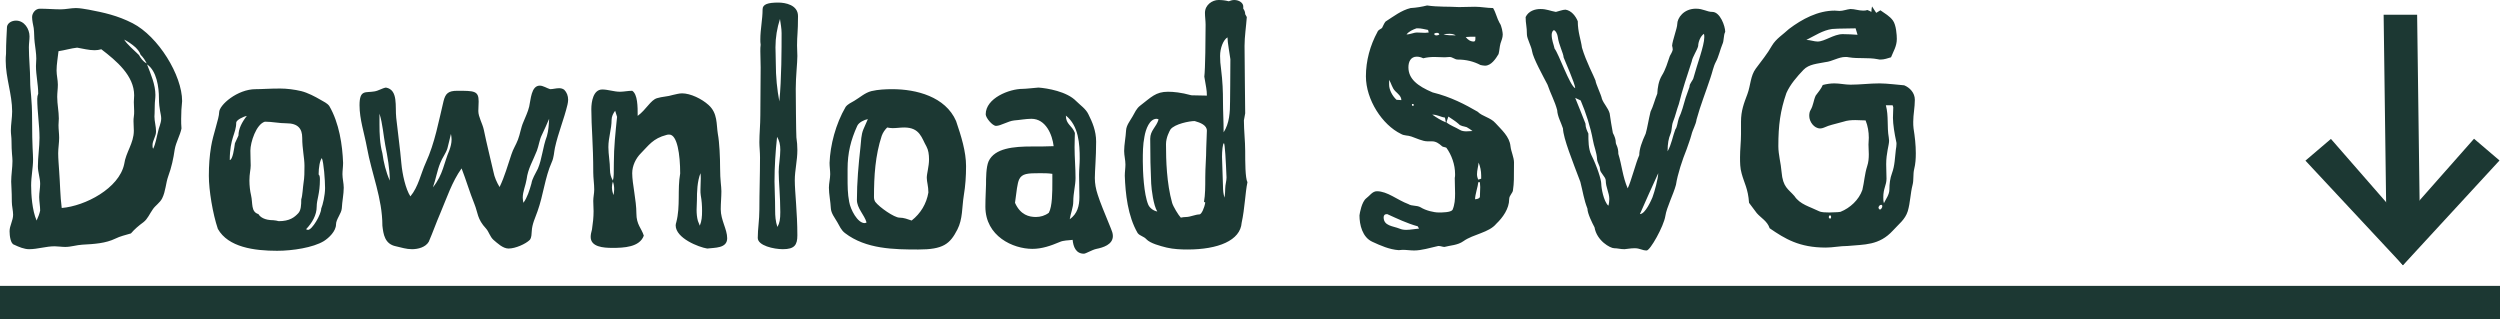
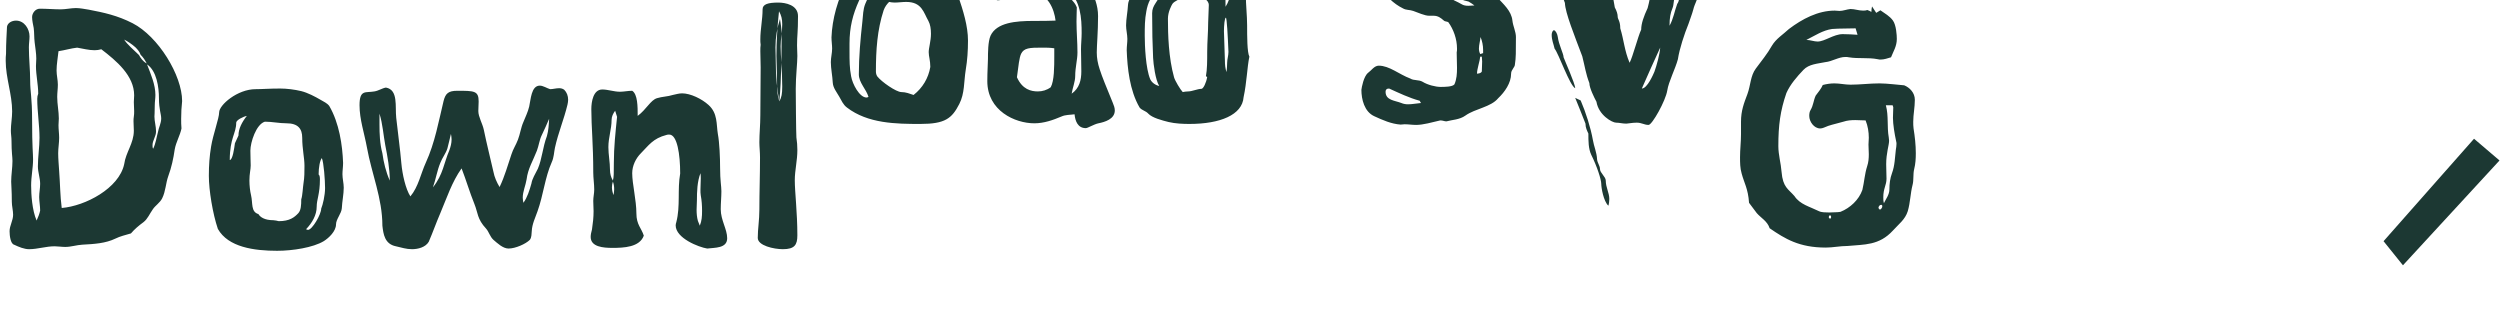
<svg xmlns="http://www.w3.org/2000/svg" xmlns:ns1="http://www.inkscape.org/namespaces/inkscape" xmlns:ns2="http://sodipodi.sourceforge.net/DTD/sodipodi-0.dtd" width="528.13mm" height="67.468mm" viewBox="0 0 528.13 67.468" version="1.1" id="svg1" ns1:version="1.3.2 (091e20ef0f, 2023-11-25)" ns2:docname="SVG-Downloadbutton.svg">
  <ns2:namedview id="namedview1" pagecolor="#ffffff" bordercolor="#000000" borderopacity="0.25" ns1:showpageshadow="2" ns1:pageopacity="0.0" ns1:pagecheckerboard="0" ns1:deskcolor="#d1d1d1" ns1:document-units="mm" ns1:zoom="0.5902427" ns1:cx="947.06805" ns1:cy="27.107493" ns1:window-width="3840" ns1:window-height="2078" ns1:window-x="0" ns1:window-y="0" ns1:window-maximized="1" ns1:current-layer="layer1" />
  <defs id="defs1" />
  <g ns1:label="Layer 1" ns1:groupmode="layer" id="layer1" transform="translate(189.177,-106.627)">
-     <path d="m -189.177,167.019 v 7.076 h 528.13 v -7.076 z" style="fill:#1c3833;stroke-width:0.425" id="path22" />
-     <path d="m 321.446,109.737 -7.076,8e-4 0.579,43.75 7.076,-5.2e-4 z" style="fill:#1c3833;stroke-width:0.122" id="path22-6" />
-     <path d="m 303.236,135.972 -5.384,4.591 20.56,22.044 4.018,-4.631 z" style="fill:#1c3833;stroke-width:0.122" id="path22-6-5" ns2:nodetypes="ccccc" />
    <path d="m 333.465,135.936 5.384,4.591 -20.399,22.144 -4.098,-5.093 z" style="fill:#1c3833;stroke-width:0.122" id="path22-6-5-2" ns2:nodetypes="ccccc" />
-     <path d="m -183.008,159.268 c 1.768,0 3.537,-0.612 5.373,-0.612 0.68,0 1.496,0.136 2.244,0.136 1.224,0 2.38,-0.408 3.605,-0.476 2.516,-0.136 4.897,-0.272 7.005,-1.292 0.952,-0.476 2.108,-0.748 3.265,-1.088 0.748,-0.884 1.632,-1.632 2.652,-2.38 0.884,-0.68 1.292,-1.768 1.972,-2.72 0.544,-0.816 1.496,-1.36 1.972,-2.312 0.748,-1.496 0.748,-3.197 1.292,-4.693 0.68,-1.836 1.088,-3.741 1.36,-5.645 0.272,-1.564 1.156,-2.993 1.428,-4.421 -0.068,-0.68 -0.068,-1.36 -0.068,-2.04 0,-1.292 0.068,-2.516 0.204,-3.741 0,-5.441 -5.033,-13.67 -10.474,-16.459 -3.197,-1.632 -6.053,-2.244 -9.25,-2.857 -0.884,-0.136 -1.836,-0.34 -2.72,-0.34 -1.02,0 -2.108,0.272 -3.197,0.272 -1.428,0 -2.925,-0.136 -4.421,-0.136 -0.952,0 -1.632,0.952 -1.632,1.768 0,0.748 0.204,1.564 0.34,2.312 0.136,1.02 0.068,1.972 0.204,3.061 0.136,1.156 0.34,2.312 0.34,3.401 0,0.544 -0.068,1.088 -0.068,1.564 0,1.972 0.476,3.877 0.476,5.849 -0.136,0.34 -0.204,0.68 -0.204,1.088 0,2.652 0.476,5.577 0.476,8.229 0,1.972 -0.34,4.013 -0.34,6.053 0,1.224 0.476,2.448 0.476,3.673 0,0.952 -0.204,1.836 -0.204,2.788 0,0.884 0.204,1.904 0.204,2.856 -0.136,0.68 -0.408,1.36 -0.748,2.108 -0.952,-2.176 -1.156,-5.509 -1.156,-7.413 0,-1.904 0.408,-3.673 0.408,-5.509 0,-1.292 -0.204,-2.584 -0.204,-8.229 0,-4.965 -0.408,-5.985 -0.408,-8.365 0,-2.38 -0.272,-4.693 -0.272,-7.073 0,-0.816 0.136,-1.564 0.136,-2.312 0,-1.564 -1.088,-3.333 -2.856,-3.333 -0.884,0 -1.768,0.476 -1.904,1.292 -0.068,1.632 -0.204,3.265 -0.204,5.713 -0.068,0.476 -0.068,1.02 -0.068,1.496 0,3.605 1.36,7.073 1.36,10.678 0,1.36 -0.272,2.72 -0.272,4.081 0,0.68 0.136,1.36 0.136,2.108 0,2.516 0.204,3.401 0.204,4.285 0,1.428 -0.272,2.925 -0.272,4.353 0,0.884 0.136,1.768 0.136,4.285 0,0.884 0.272,1.836 0.272,2.72 0,1.224 -0.748,2.312 -0.748,3.469 0,0.952 0.204,2.652 0.952,2.856 1.02,0.476 2.108,0.952 3.197,0.952 z m 22.104,-28.021 c -0.068,0.34 -0.068,0.68 -0.068,1.02 0,0.68 0.068,1.292 0.068,1.972 0,2.652 -1.7,4.557 -2.04,7.073 -1.088,5.101 -8.229,8.842 -13.194,9.25 -0.34,-2.584 -0.34,-5.237 -0.544,-7.821 -0.068,-1.224 -0.204,-2.516 -0.204,-3.741 0,-1.088 0.204,-2.176 0.204,-3.265 0,-0.884 -0.136,-1.768 -0.136,-2.652 0,-0.476 0.068,-0.952 0.068,-1.428 0,-1.496 -0.34,-2.993 -0.34,-4.557 0,-0.884 0.136,-1.7 0.136,-2.584 0,-1.02 -0.272,-1.972 -0.272,-2.993 0,-1.36 0.272,-2.72 0.408,-4.081 1.36,-0.204 2.652,-0.612 3.945,-0.748 1.224,0.204 2.448,0.544 3.673,0.544 0.476,0 0.952,-0.068 1.428,-0.204 3.197,2.448 6.937,5.577 6.937,9.726 0,0.476 -0.068,0.952 -0.068,1.428 0,0.612 0.068,1.292 0.068,1.904 0,0.408 0,0.816 -0.068,1.156 z m 5.781,0.408 c 0,1.02 -0.544,1.972 -0.68,2.856 -0.34,1.224 -0.476,2.448 -1.02,3.537 -0.136,-0.204 -0.136,-0.476 -0.136,-0.748 0,-1.02 0.748,-1.836 0.748,-2.925 0,-1.02 -0.34,-2.108 -0.34,-3.129 0,-0.34 0.068,-0.748 0.068,-2.38 0,-0.748 0.136,-1.428 0.136,-2.176 0,-2.176 -0.952,-4.353 -1.768,-6.461 2.04,1.36 2.516,4.829 2.516,7.141 0,2.38 0.476,3.333 0.476,4.285 z m -5.441,-15.031 c 0.476,0.476 0.884,0.952 1.088,1.564 0.544,0.544 0.952,1.156 1.292,1.836 -0.816,-0.408 -1.292,-1.156 -1.632,-1.768 -1.02,-1.02 -2.516,-2.244 -3.129,-3.265 0.68,0.34 1.632,0.952 2.38,1.632 z m 29.109,36.522 c -1.836,0 -2.788,-0.68 -3.129,-1.292 -1.632,-0.476 -1.156,-2.312 -1.564,-4.013 -0.204,-0.816 -0.34,-2.04 -0.34,-3.061 0,-1.496 0.272,-2.312 0.272,-3.197 0,-0.884 -0.068,-1.768 -0.068,-3.129 0,-1.768 1.224,-5.577 3.061,-6.121 1.564,0 2.993,0.34 4.557,0.34 2.448,0 3.333,1.156 3.333,3.061 0,2.38 0.476,4.217 0.476,5.917 0,1.292 0,2.448 -0.204,3.673 -0.136,0.816 -0.204,2.652 -0.476,3.401 0,1.292 -0.068,2.312 -0.612,2.925 -0.816,0.884 -1.836,1.7 -4.149,1.7 -0.204,-0.068 -0.884,-0.204 -1.156,-0.204 z m 1.496,-27.817 c -2.38,0 -3.809,0.136 -5.237,0.136 -3.809,0 -7.685,3.333 -7.685,4.897 0,1.224 -1.292,4.693 -1.7,7.209 -0.34,2.04 -0.476,4.013 -0.476,6.189 0,3.061 0.816,8.025 1.904,11.222 2.176,3.877 7.685,4.625 12.514,4.625 3.265,0 7.617,-0.68 9.862,-2.04 1.088,-0.68 2.584,-2.108 2.584,-3.537 0,-1.088 1.156,-2.312 1.224,-3.401 0.068,-1.428 0.408,-2.993 0.408,-4.353 0,-0.952 -0.272,-1.904 -0.272,-2.857 0,-0.748 0.136,-1.564 0.136,-2.38 -0.136,-3.741 -0.816,-8.433 -2.925,-12.038 -0.476,-0.612 -1.156,-0.884 -1.836,-1.292 -1.156,-0.68 -2.72,-1.496 -4.081,-1.836 -1.428,-0.34 -3.061,-0.544 -4.421,-0.544 z m -10.678,15.099 c 0,-4.693 1.36,-5.577 1.36,-7.889 0,-0.544 1.496,-1.292 2.244,-1.428 -1.02,1.292 -1.768,2.72 -1.768,4.149 l -0.748,1.632 c -0.136,1.02 -0.476,3.537 -1.088,3.537 z m 20.131,5.917 c 0,1.564 -0.476,3.537 -0.816,4.353 0,1.224 -1.904,4.489 -2.788,4.489 -0.136,0 -0.272,-0.068 -0.408,-0.136 1.292,-1.36 2.244,-2.993 2.244,-4.761 0,-1.564 0.68,-2.652 0.68,-5.781 0,-0.476 -0.068,-0.884 -0.272,-1.02 0,-1.496 0.272,-2.993 0.68,-3.469 0.408,0.952 0.68,4.693 0.68,6.325 z m 38.767,12.786 c 1.428,0 3.605,-0.952 4.489,-1.836 0.408,-0.544 0.34,-1.224 0.408,-1.836 0.068,-1.496 0.748,-2.857 1.224,-4.217 1.224,-3.401 1.564,-7.141 2.993,-10.338 0.476,-1.02 0.476,-2.108 0.68,-3.061 0.68,-3.129 1.904,-5.985 2.652,-9.114 0.068,-0.34 0.136,-0.68 0.136,-1.02 0,-0.816 -0.272,-1.564 -0.816,-2.108 -0.34,-0.272 -0.748,-0.34 -1.088,-0.34 -0.68,0 -1.292,0.204 -1.904,0.204 -0.68,-0.204 -1.496,-0.748 -2.176,-0.748 -1.836,0 -1.904,2.993 -2.244,4.421 -0.272,1.156 -0.816,2.244 -1.224,3.265 -0.544,1.224 -0.68,2.516 -1.156,3.741 -0.408,1.088 -1.02,1.972 -1.36,3.061 -0.816,2.38 -1.428,4.693 -2.516,6.937 -0.612,-1.02 -1.088,-2.108 -1.292,-3.197 -0.68,-2.993 -1.428,-5.917 -2.04,-8.91 -0.272,-1.292 -1.156,-2.72 -1.156,-3.945 0,-0.68 0.068,-1.36 0.068,-2.04 0,-2.244 -0.952,-2.244 -4.489,-2.244 -1.904,0 -2.516,0.544 -2.925,2.176 -1.02,4.217 -1.836,8.842 -3.741,12.99 -1.088,2.38 -1.564,5.101 -3.265,7.141 -1.02,-1.564 -1.7,-4.693 -1.904,-6.937 -0.272,-3.197 -0.748,-6.461 -1.088,-9.658 -0.272,-2.38 0.476,-5.917 -2.176,-6.393 -0.816,0.136 -1.564,0.68 -2.448,0.816 -1.836,0.34 -3.129,-0.476 -3.129,2.925 0,2.993 1.02,5.917 1.564,8.91 1.02,5.645 3.265,10.746 3.265,16.527 0.204,1.768 0.476,3.877 2.856,4.353 1.224,0.272 2.176,0.612 3.401,0.612 1.292,0 2.856,-0.408 3.537,-1.564 0.884,-2.04 1.564,-4.013 2.448,-6.053 1.36,-3.197 2.448,-6.597 4.489,-9.454 0.952,2.448 1.7,5.033 2.72,7.549 0.748,1.836 0.544,3.129 2.448,5.169 0.612,0.68 0.816,1.7 1.564,2.38 0.816,0.68 1.972,1.836 3.197,1.836 z m -26.048,-21.832 c 0.476,2.448 0.952,4.965 0.952,7.481 -0.816,-1.836 -1.292,-3.809 -1.564,-5.781 -0.544,-2.04 -0.612,-4.081 -0.612,-6.121 v -2.244 c 0.68,2.176 0.816,4.489 1.224,6.665 z m 13.534,1.088 c -1.156,2.652 -1.292,5.101 -3.469,7.821 0.612,-1.7 0.884,-3.537 1.564,-5.169 0.408,-1.088 1.156,-1.972 1.496,-3.061 0.272,-0.952 0.476,-2.04 0.748,-3.061 0.068,0.408 0.136,0.748 0.136,1.156 0,0.816 -0.204,1.564 -0.476,2.312 z m 18.499,0.068 c 0.408,-1.088 0.544,-2.312 1.02,-3.265 0.544,-1.156 1.088,-2.312 1.564,-3.469 -0.068,1.224 -0.136,2.516 -0.476,3.673 -0.884,2.312 -1.02,4.829 -1.904,6.869 -0.544,1.088 -1.224,2.176 -1.36,3.129 -0.408,1.428 -0.884,2.993 -1.7,4.081 -0.068,-0.408 -0.136,-0.748 -0.136,-1.088 0,-1.292 0.612,-2.584 0.816,-3.877 0.272,-2.244 1.36,-3.945 2.176,-6.053 z m 15.915,20.54 c 2.448,0 5.781,-0.136 6.665,-2.584 -0.476,-1.564 -1.564,-2.312 -1.564,-4.693 0,-2.788 -0.884,-6.257 -0.884,-8.501 0,-1.564 0.748,-3.129 1.836,-4.217 1.632,-1.632 2.516,-3.129 5.441,-3.877 0.204,-0.068 0.34,-0.068 0.544,-0.068 1.7,0 2.312,4.217 2.312,8.229 -0.612,3.401 0.068,6.869 -0.816,10.27 -0.068,0.204 -0.136,0.476 -0.136,0.68 0,2.72 4.897,4.625 6.665,4.897 1.564,-0.204 4.217,0 4.217,-2.176 0,-1.904 -1.36,-3.809 -1.36,-6.121 0,-1.292 0.136,-2.584 0.136,-3.809 0,-1.088 -0.272,-2.244 -0.272,-4.897 0,-2.176 -0.136,-5.441 -0.476,-7.209 -0.34,-2.04 0,-4.353 -1.972,-6.121 -1.428,-1.292 -3.809,-2.448 -5.577,-2.448 -0.68,0 -1.292,0.204 -1.972,0.34 -1.02,0.34 -2.244,0.34 -3.333,0.68 -1.36,0.408 -2.244,2.38 -4.081,3.741 0,-1.972 0,-4.557 -1.156,-5.305 -0.884,0 -1.768,0.204 -2.584,0.204 -1.292,0 -2.516,-0.476 -3.741,-0.476 -1.904,0 -2.312,2.584 -2.312,4.149 0,3.741 0.408,7.345 0.408,13.398 0,1.156 0.204,2.38 0.204,3.605 0,0.816 -0.204,1.564 -0.204,2.38 0,0.748 0.068,1.428 0.068,2.176 0,1.292 -0.136,2.516 -0.34,3.877 -0.136,0.544 -0.272,1.02 -0.272,1.564 0,2.108 2.652,2.312 4.557,2.312 z m 0.136,-14.01 c 0.204,0.544 0.272,1.088 0.272,1.632 0,0.408 -0.068,0.816 -0.136,1.224 -0.204,-0.544 -0.34,-1.088 -0.34,-1.632 0,-0.408 0.068,-0.816 0.204,-1.224 z m 0.884,-13.67 c -0.34,3.265 -0.68,6.461 -0.68,9.658 0,2.244 0,3.061 -0.204,3.809 -0.408,-0.68 -0.612,-1.496 -0.612,-2.244 0,-1.632 -0.34,-3.265 -0.34,-4.829 0,-2.04 0.68,-3.809 0.68,-5.781 0,-0.68 0.34,-1.36 0.748,-1.904 z m 17.071,21.968 c -0.204,-0.748 -0.272,-1.564 -0.272,-2.312 0,-0.68 0.068,-1.36 0.068,-1.972 0,-1.904 0.068,-4.013 0.748,-5.781 0.068,0.408 0.068,0.748 0.068,1.088 0,0.816 -0.068,1.632 -0.068,2.448 0,0.408 0,0.748 0.068,1.156 0.204,1.088 0.272,2.176 0.272,3.265 0,1.224 -0.068,2.108 -0.476,3.129 z m 20.812,-17.615 c -0.068,-0.748 -0.136,-9.318 -0.136,-10.27 0,-2.652 0.34,-5.441 0.34,-6.937 0,-0.748 -0.068,-1.496 -0.068,-2.244 0,-2.176 0.204,-2.652 0.204,-6.189 0,-2.38 -2.72,-2.856 -4.149,-2.856 -2.176,0 -3.333,0.34 -3.333,1.428 0,2.108 -0.476,4.217 -0.476,6.325 0,0.408 0,0.748 0.068,1.156 -0.068,0.408 -0.068,0.884 -0.068,1.36 0,1.02 0.068,2.244 0.068,3.401 0,3.537 -0.068,6.801 -0.068,10.066 0,2.108 -0.204,3.945 -0.204,5.781 0,0.952 0.136,2.04 0.136,3.197 0,3.877 -0.136,7.277 -0.136,11.018 0,2.244 -0.34,4.081 -0.34,5.985 0,1.632 3.401,2.38 5.305,2.38 2.448,0 3.061,-0.884 3.061,-2.925 0,-4.829 -0.544,-9.182 -0.544,-11.63 0,-2.108 0.544,-4.149 0.544,-6.393 0,-0.884 -0.068,-1.768 -0.204,-2.652 z m -3.605,-7.617 c -0.476,-2.584 -0.748,-5.101 -0.748,-8.161 0,-1.36 -0.068,-2.312 -0.068,-3.265 0,-2.108 0.34,-4.081 0.952,-5.985 0.136,1.02 0.34,1.972 0.34,2.993 0,3.265 0,9.59 -0.476,14.418 z m -0.408,26.525 c -0.408,-1.156 -0.476,-2.448 -0.476,-3.401 0,-2.856 -0.136,-4.557 -0.136,-6.189 0,-2.993 0.204,-6.393 0.544,-9.454 0.476,0.816 0.68,1.632 0.68,2.72 0,1.632 -0.34,3.197 -0.34,4.693 0,1.904 0.34,5.237 0.34,8.501 0,1.496 -0.136,2.312 -0.612,3.129 z m 29.789,4.761 c 5.237,0 6.665,-1.156 8.229,-4.217 1.156,-2.244 0.952,-4.693 1.36,-7.209 0.34,-2.04 0.476,-4.013 0.476,-6.189 0,-3.061 -1.02,-6.325 -2.108,-9.522 -2.244,-5.169 -8.433,-6.733 -13.466,-6.733 -1.36,0 -2.993,0.068 -4.421,0.408 -1.36,0.34 -2.448,1.36 -3.605,2.04 -0.68,0.408 -1.36,0.68 -1.836,1.292 -2.108,3.605 -3.265,8.093 -3.401,11.834 0,0.816 0.136,1.632 0.136,2.38 0,0.952 -0.272,1.904 -0.272,2.857 0,1.36 0.34,2.925 0.408,4.353 0.068,1.088 0.816,1.972 1.36,2.925 0.476,0.816 0.816,1.7 1.632,2.312 4.421,3.401 10.406,3.469 15.507,3.469 z m -11.358,-5.577 c -1.496,0 -2.993,-2.856 -3.265,-4.489 -0.34,-1.7 -0.34,-3.401 -0.34,-5.169 v -1.768 c 0,-3.401 0.68,-6.121 2.04,-9.114 0.34,-0.748 1.496,-1.292 2.244,-1.428 l -0.952,2.176 c -0.476,1.156 -0.476,2.448 -0.612,3.741 -0.408,3.673 -0.748,7.413 -0.748,11.154 0,1.768 1.564,3.129 2.04,4.761 -0.136,0.068 -0.272,0.136 -0.408,0.136 z m 7.345,-1.156 c -1.088,0 -4.217,-2.176 -5.101,-3.333 -0.204,-0.34 -0.272,-0.68 -0.272,-1.02 0,-4.489 0.272,-8.774 1.632,-12.922 0.272,-0.748 0.68,-1.292 1.156,-1.768 0.34,0.068 0.748,0.136 1.156,0.136 0.816,0 1.632,-0.136 2.448,-0.136 3.333,0 3.673,2.244 4.693,4.013 0.408,0.748 0.544,1.7 0.544,2.72 0,1.496 -0.476,2.993 -0.476,3.877 0,0.884 0.34,1.768 0.34,3.129 -0.408,2.38 -1.632,4.421 -3.537,5.917 -0.816,-0.272 -1.632,-0.612 -2.584,-0.612 z m 44.684,2.312 c -1.496,-3.673 -2.244,-5.441 -2.788,-7.141 -0.408,-1.224 -0.612,-2.38 -0.612,-3.537 0,-1.564 0.272,-4.285 0.272,-7.685 0,-2.312 -0.816,-4.149 -1.632,-5.781 -0.544,-1.156 -1.7,-1.904 -2.584,-2.788 -1.972,-2.04 -6.121,-2.72 -7.957,-2.856 -0.884,0.068 -2.72,0.272 -3.333,0.272 -2.856,0 -7.821,1.972 -7.821,5.373 0,0.748 1.428,2.448 2.176,2.448 1.02,0 2.516,-1.02 3.877,-1.156 1.02,-0.068 2.448,-0.34 3.605,-0.34 3.061,0 4.421,3.401 4.693,5.781 -1.36,0.068 -2.993,0.068 -4.625,0.068 -3.809,0 -7.821,0.34 -9.114,3.129 -0.544,1.224 -0.544,3.673 -0.544,4.897 0,0.884 -0.136,2.584 -0.136,4.693 0,6.257 5.849,8.91 9.93,8.91 2.04,0 3.945,-0.68 5.713,-1.428 0.884,-0.408 1.836,-0.34 2.788,-0.476 0.136,1.428 0.68,2.925 2.38,2.925 0.408,0 1.7,-0.816 2.652,-1.02 1.36,-0.272 3.469,-0.884 3.469,-2.72 0,-0.544 -0.204,-1.088 -0.408,-1.564 z m -13.126,-3.333 c -0.816,0.612 -1.768,0.884 -2.72,0.884 -1.428,0 -3.265,-0.408 -4.421,-2.993 0.34,-2.516 0.476,-4.081 0.884,-4.965 0.612,-1.224 1.768,-1.292 4.353,-1.292 0.884,0 1.768,0 2.652,0.136 v 1.632 c 0,2.244 0,5.237 -0.748,6.597 z m 3.605,-20.54 c 2.72,2.176 2.925,5.985 2.925,9.114 0,1.088 -0.136,2.312 -0.136,3.401 0,1.428 0.068,2.788 0.068,4.693 0,1.836 -0.408,3.537 -2.04,4.693 0.204,-1.292 0.748,-2.516 0.748,-3.741 0,-1.836 0.476,-3.401 0.476,-4.965 0,-2.176 -0.204,-4.353 -0.204,-6.529 0,-1.428 0.068,-2.176 0.068,-2.993 -0.612,-1.632 -1.904,-1.768 -1.904,-3.673 z m 25.708,28.293 c 6.461,0 11.154,-1.904 11.426,-5.645 0.68,-3.129 0.748,-6.325 1.224,-8.569 -0.476,-0.884 -0.476,-4.353 -0.476,-6.597 0,-2.108 -0.272,-4.285 -0.272,-6.461 l 0.272,-1.496 c 0,-2.448 -0.136,-10.406 -0.136,-14.214 0,-2.04 0.34,-4.149 0.476,-6.121 l -0.34,-0.612 c 0,-0.408 -0.136,-0.816 -0.408,-1.156 v -0.476 c 0,-0.748 -0.884,-1.36 -1.904,-1.36 -0.408,0 -0.816,0.136 -1.156,0.272 -0.748,-0.204 -1.496,-0.272 -2.176,-0.272 -1.292,0 -2.856,1.02 -2.856,2.72 0,0.816 0.136,1.7 0.136,2.516 0,2.72 -0.068,9.454 -0.272,10.95 0.34,2.108 0.544,2.788 0.544,4.013 l -3.265,-0.068 c -2.244,-0.612 -3.809,-0.748 -4.965,-0.748 -2.584,0 -3.537,1.156 -5.849,2.925 -0.816,0.612 -1.156,1.496 -1.632,2.312 -0.544,0.952 -1.292,1.836 -1.36,2.925 -0.068,1.428 -0.408,2.993 -0.408,4.353 0,0.952 0.272,1.904 0.272,2.856 0,0.748 -0.136,1.564 -0.136,2.38 0.136,3.741 0.612,8.501 2.72,12.106 0.476,0.612 1.292,0.68 1.836,1.292 0.816,0.884 2.925,1.428 4.285,1.768 1.428,0.34 3.061,0.408 4.421,0.408 z m 2.516,-7.413 c -0.816,0 -1.972,0.544 -2.788,0.544 -0.408,0 -0.816,0.068 -1.156,0.136 -0.476,-0.476 -1.632,-2.38 -1.836,-3.129 -1.156,-4.149 -1.292,-8.978 -1.292,-12.378 0,-1.428 0.748,-2.788 0.952,-3.129 0.884,-1.156 4.013,-1.768 5.101,-1.768 1.224,0.34 2.584,0.884 2.584,2.04 0,1.02 -0.136,2.72 -0.136,3.673 0,2.04 -0.204,4.081 -0.204,6.189 0,1.972 0,3.673 -0.272,5.169 l 0.272,0.136 c -0.204,1.224 -0.816,2.516 -1.224,2.516 z m -9.046,-20.199 c 0.136,0 0.272,0.068 0.408,0.136 -0.476,1.632 -1.768,2.312 -1.768,4.081 0,3.741 0.068,6.461 0.204,9.454 0.068,1.292 0.476,4.625 1.292,5.917 -0.748,-0.136 -1.564,-0.68 -1.904,-1.428 -0.952,-2.244 -1.156,-7.073 -1.156,-9.182 0,-1.768 0,-3.469 0.34,-5.169 0.272,-1.632 1.088,-3.809 2.584,-3.809 z m 14.759,12.378 c 0,0.816 -0.272,1.564 -0.272,2.312 0,0.68 -0.068,1.36 -0.136,1.972 -0.272,-0.748 -0.34,-1.632 -0.34,-2.448 0,-1.156 -0.204,-5.033 -0.204,-6.189 0,-1.088 0.136,-2.856 0.408,-2.856 0.204,0 0.408,3.809 0.544,7.209 z m -0.612,-9.522 c 0,-2.38 -0.136,-4.421 -0.136,-6.529 0,-2.108 -0.068,-4.149 -0.408,-6.869 -0.136,-0.884 -0.204,-1.836 -0.204,-2.72 0,-1.7 0.68,-3.401 1.564,-3.945 0,1.088 0.476,3.469 0.612,4.625 0,6.325 -0.068,5.577 -0.068,8.91 0,2.312 -0.136,4.625 -1.36,6.529 z m 61.347,6.461 c 0,-1.224 -0.612,-2.312 -0.748,-3.537 -0.204,-2.04 -1.904,-3.469 -3.197,-4.897 -1.02,-1.156 -2.72,-1.36 -3.741,-2.38 -2.584,-1.496 -5.645,-3.129 -9.522,-4.081 -3.197,-1.36 -5.101,-2.856 -5.101,-5.305 0,-1.156 0.476,-2.244 1.768,-2.244 0.476,0 0.952,0.136 1.36,0.34 0.816,-0.204 1.564,-0.272 2.38,-0.272 0.748,0 1.428,0.068 2.176,0.068 0.34,0 0.68,-0.068 1.02,-0.068 0.612,0 1.088,0.544 1.7,0.544 1.836,0 3.401,0.408 4.829,1.156 0.34,0.068 0.68,0.136 0.952,0.136 1.292,0 2.244,-1.428 2.856,-2.448 0.204,-0.748 0.204,-1.496 0.408,-2.244 0.204,-0.612 0.476,-1.224 0.476,-1.904 0,-0.34 -0.204,-1.836 -0.68,-2.448 -0.544,-0.952 -0.748,-2.108 -1.36,-3.129 -1.292,0 -2.516,-0.272 -3.809,-0.272 -1.156,0 -2.244,0.068 -3.401,0.068 -2.244,-0.136 -4.421,0 -6.733,-0.34 -1.088,0.272 -2.244,0.476 -3.469,0.544 -1.972,0.476 -3.605,1.768 -5.305,2.856 -0.34,0.408 -0.476,0.884 -0.748,1.36 -0.34,0.272 -0.816,0.408 -0.952,0.816 -1.564,2.856 -2.448,6.121 -2.448,9.386 0,4.965 3.469,10.27 7.413,12.174 0.68,0.408 1.428,0.272 2.176,0.544 1.02,0.34 2.38,1.02 3.401,1.02 h 0.952 c 0.884,0 1.496,0.476 2.04,0.952 0.34,0.34 0.68,0.204 1.02,0.408 1.088,1.496 1.836,3.537 1.836,5.577 0,0.272 0,0.544 -0.068,0.816 0,1.088 0.068,2.176 0.068,3.265 0,1.224 -0.068,2.38 -0.544,3.469 -0.408,0.544 -2.176,0.544 -2.925,0.544 -1.02,0 -2.72,-0.408 -3.809,-1.088 -0.816,-0.476 -1.836,-0.204 -2.584,-0.68 -2.38,-0.884 -4.421,-2.72 -6.665,-2.72 -0.952,0 -1.564,1.02 -2.244,1.496 -0.952,0.748 -1.36,3.061 -1.428,3.605 0,1.972 0.612,4.625 2.72,5.577 1.768,0.816 3.605,1.632 5.577,1.768 0.272,0 0.544,-0.068 0.816,-0.068 0.816,0 1.632,0.136 2.448,0.136 1.496,0 3.333,-0.544 5.101,-0.952 0.544,0 0.884,0.204 1.292,0.204 1.224,-0.34 2.788,-0.34 4.013,-1.224 2.108,-1.496 5.373,-1.768 6.937,-3.673 1.36,-1.292 2.72,-3.197 2.72,-5.169 0,-0.884 0.816,-1.292 0.816,-2.04 0.204,-1.292 0.204,-2.516 0.204,-5.645 z m -8.501,-25.64 c -0.748,0 -1.292,-0.408 -1.7,-0.952 0.68,-0.068 1.36,-0.068 2.04,-0.068 v 0.476 c 0,0.272 -0.068,0.544 -0.34,0.544 z m -5.169,-1.632 c 0.476,0 0.952,0.068 1.36,0.34 -0.884,-0.068 -1.768,0.068 -2.584,-0.272 0.408,0 0.816,-0.068 1.224,-0.068 z m -2.72,0.34 c -0.272,0 -0.476,-0.136 -0.476,-0.34 0.136,-0.136 0.34,-0.204 0.544,-0.204 0.272,0 0.476,0.068 0.544,0.34 -0.136,0.136 -0.408,0.204 -0.612,0.204 z m -8.433,13.602 c -0.884,-0.816 -1.564,-2.108 -1.564,-3.197 v -1.02 c 0.476,0.748 0.612,1.7 1.292,2.38 0.544,0.544 1.292,1.088 1.292,1.904 z m 6.053,-14.146 c -0.612,0 -1.156,-0.068 -1.7,-0.068 -0.748,0 -1.428,0.408 -2.244,0.408 0.544,-0.68 1.36,-1.02 2.108,-1.292 h 0.34 c 0.68,0 1.36,0.204 2.108,0.34 l 0.136,0.544 c -0.272,0 -0.544,0.068 -0.748,0.068 z m -2.516,15.439 -0.272,-0.068 v -0.34 h 0.272 l 0.136,0.204 z m 4.013,1.836 c 1.088,0 1.836,0.544 2.652,0.612 0.136,0.272 0.136,0.68 0.204,1.02 -1.02,-0.408 -1.972,-1.02 -2.856,-1.632 z m -5.509,24.348 c -0.476,0 -0.952,-0.068 -1.428,-0.272 -1.36,-0.544 -3.333,-0.544 -3.333,-2.38 0,-0.408 0.204,-0.68 0.748,-0.68 2.108,0.952 4.217,1.972 6.461,2.584 0,0.068 0.204,0.34 0.272,0.476 -0.884,0.068 -1.836,0.272 -2.72,0.272 z m 12.718,-20.812 c -0.476,0 -1.02,-0.068 -1.428,-0.34 -0.884,-0.544 -1.972,-0.884 -2.788,-1.564 l 0.408,-1.224 c 0.68,0.476 1.496,0.952 2.176,1.564 0.408,0.476 1.088,0.476 1.7,0.68 0.476,0.272 0.884,0.544 1.224,0.816 -0.408,0 -0.884,0.068 -1.292,0.068 z m 2.856,13.874 c -0.204,0.408 -0.612,0.408 -1.02,0.476 0,-1.02 0.612,-2.72 0.68,-3.605 h 0.34 l 0.068,1.02 z m 0.272,-3.877 -0.612,0.204 c -0.204,-0.408 -0.272,-0.816 -0.272,-1.156 0,-0.816 0.272,-1.632 0.34,-2.448 0.34,0.816 0.544,1.768 0.544,2.72 z m 34.958,15.167 c 0.748,0 3.605,-5.101 3.945,-7.277 0.272,-1.836 1.7,-4.557 2.244,-6.597 0.34,-2.244 1.36,-5.305 2.244,-7.481 0.34,-1.02 0.748,-2.04 1.02,-3.061 0.272,-1.156 0.952,-2.176 1.088,-3.265 0.816,-2.993 1.972,-5.849 2.925,-8.774 0.408,-1.156 0.612,-2.38 1.156,-3.401 0.544,-0.952 0.952,-2.72 1.36,-3.673 0.408,-0.816 0.204,-1.904 0.612,-2.652 0,-1.224 -1.088,-4.217 -2.72,-4.217 -1.156,0 -1.904,-0.68 -3.469,-0.68 -2.584,0 -3.945,1.972 -3.945,3.265 0,0.816 -1.02,3.469 -1.088,4.557 0.068,0.272 0.136,0.544 0.136,0.816 0,0.272 -0.476,1.156 -0.612,1.36 -0.476,1.36 -0.884,2.856 -1.7,4.149 -0.68,1.156 -0.884,2.516 -0.952,3.809 -0.544,1.292 -0.816,2.584 -1.428,3.809 -0.408,1.632 -0.68,3.469 -1.02,4.625 -0.816,1.768 -1.36,3.265 -1.36,4.557 -0.68,1.428 -1.768,5.713 -2.448,7.005 -1.088,-2.516 -1.224,-4.897 -1.972,-7.277 0,-1.564 -0.544,-1.904 -0.544,-2.448 0,-0.544 -0.204,-1.224 -0.612,-1.972 -0.136,-0.68 -0.612,-3.469 -0.68,-4.149 -0.34,-1.156 -1.224,-1.972 -1.632,-3.061 -0.136,-0.816 -1.292,-3.129 -1.36,-3.877 -0.34,-0.952 -1.972,-3.945 -2.856,-6.937 -0.204,-1.632 -0.884,-3.265 -0.884,-5.577 -0.476,-1.156 -1.36,-2.244 -2.584,-2.448 -0.612,0 -1.428,0.34 -2.04,0.476 -1.224,-0.204 -1.904,-0.612 -3.265,-0.612 -1.156,0 -2.516,0.408 -3.129,1.7 0,1.428 0.272,1.972 0.272,3.673 0,0.884 0.952,2.516 1.088,3.537 0.204,1.428 2.312,5.237 3.265,7.073 0.612,1.836 1.564,3.537 2.04,5.373 0.068,1.36 0.816,2.584 1.224,3.877 0.068,2.108 2.04,6.937 3.673,11.29 0.544,2.108 0.748,3.741 1.496,5.645 0,1.02 1.02,3.061 1.496,3.945 0.476,2.856 3.333,4.421 4.149,4.421 0.748,0 1.292,0.204 2.176,0.204 0.34,0 1.224,-0.204 2.176,-0.204 1.088,0 1.564,0.476 2.516,0.476 z m 4.421,-20.948 c 0,-1.632 0.204,-2.72 0.612,-3.673 0.34,-0.816 0.204,-1.7 0.544,-2.584 0.476,-1.156 0.748,-2.448 1.224,-3.741 0.748,-3.061 1.768,-6.053 2.72,-8.978 0.136,-0.952 1.156,-2.38 1.36,-3.265 0,-0.816 0.476,-2.108 1.224,-2.584 0.068,0.272 0.068,0.476 0.068,0.748 0,1.768 -1.564,5.849 -2.244,8.433 -0.136,0.748 -0.884,1.224 -0.884,2.04 l -0.816,2.312 c -0.408,1.428 -0.816,2.993 -1.428,4.285 -0.272,0.748 -0.34,1.904 -0.748,2.38 -0.544,1.428 -0.816,3.197 -1.632,4.625 z m -5.849,13.262 c 0.68,-1.564 3.197,-7.209 3.877,-8.637 -0.068,1.292 -0.748,3.809 -1.224,5.101 -0.204,0.476 -1.496,3.537 -2.652,3.537 z M 144.741,127.847 c 1.088,2.516 2.108,5.713 2.584,8.365 0.204,1.292 0.816,2.584 0.884,4.081 0.068,0.748 0.612,1.36 0.612,2.04 0,0.816 1.224,1.632 1.224,2.448 0,1.428 0.748,2.584 0.748,3.877 0,0.272 -0.068,1.156 -0.204,1.428 -1.02,-0.952 -1.496,-3.809 -1.496,-4.625 0,-0.884 -0.884,-3.673 -2.108,-6.121 -0.612,-1.292 -0.612,-2.925 -0.612,-4.489 -0.272,-0.612 -0.612,-1.224 -0.612,-2.108 -0.476,-1.292 -1.632,-4.081 -2.176,-5.441 z m -1.156,-2.584 c -1.156,-0.544 -3.469,-7.277 -4.353,-8.365 -0.204,-0.952 -0.612,-1.768 -0.612,-2.925 0,-0.408 0.204,-0.952 0.476,-0.952 0.34,0 0.748,0.816 0.816,1.428 0.204,1.632 1.224,3.537 1.224,4.285 0.204,0.612 2.448,5.577 2.448,6.529 z m 52.913,33.666 c 1.496,0 3.061,-0.34 4.625,-0.34 3.537,-0.34 6.665,-0.068 9.59,-3.265 1.156,-1.292 2.584,-2.312 3.129,-4.081 0.544,-1.836 0.544,-3.741 1.02,-5.577 0.272,-1.02 0.068,-2.244 0.34,-3.333 0.272,-1.088 0.34,-2.176 0.34,-3.333 0,-1.768 -0.204,-3.537 -0.476,-5.237 -0.068,-0.476 -0.068,-0.952 -0.068,-1.428 0,-1.496 0.34,-3.061 0.34,-4.625 0,-1.496 -1.088,-2.584 -2.244,-3.061 -0.952,-0.068 -3.605,-0.408 -5.237,-0.408 -2.04,0 -4.081,0.272 -6.121,0.272 -1.156,0 -2.244,-0.272 -3.401,-0.272 -0.816,0 -1.7,0.136 -2.448,0.34 -0.34,0.816 -0.952,1.496 -1.496,2.244 -0.476,1.02 -0.476,2.04 -1.088,3.061 -0.204,0.34 -0.272,0.748 -0.272,1.224 0,1.224 1.02,2.652 2.312,2.652 0.544,0 0.952,-0.272 1.7,-0.544 1.02,-0.34 2.312,-0.612 3.197,-0.884 0.816,-0.272 1.632,-0.34 2.516,-0.34 0.68,0 1.428,0.068 2.176,0.068 0.476,1.156 0.68,2.448 0.68,3.673 0,0.476 -0.068,0.952 -0.068,1.428 0,0.68 0.068,1.36 0.068,2.04 0,0.884 -0.068,1.7 -0.34,2.516 -0.544,1.7 -0.612,3.333 -1.02,5.033 -0.748,2.108 -2.584,3.809 -4.625,4.625 -0.748,0.136 -1.564,0.068 -2.38,0.136 -0.884,-0.068 -1.496,0.068 -2.312,-0.34 -1.768,-0.884 -3.877,-1.36 -5.033,-3.129 -1.292,-1.496 -2.448,-1.836 -2.72,-5.101 -0.136,-1.836 -0.68,-3.605 -0.68,-5.441 0,-4.421 0.408,-7.481 1.7,-11.222 0.816,-1.836 2.244,-3.469 3.605,-4.897 1.156,-1.224 2.993,-1.292 4.625,-1.632 1.428,-0.136 2.788,-1.088 4.217,-1.088 0.272,0 0.476,0 0.748,0.068 2.04,0.34 4.081,0 6.121,0.408 0.204,0.068 0.408,0.068 0.612,0.068 0.748,0 1.496,-0.272 2.176,-0.476 0.476,-1.224 1.224,-2.312 1.224,-3.877 0,-0.816 -0.136,-2.925 -0.816,-3.877 -0.68,-0.952 -1.7,-1.496 -2.652,-2.176 l -0.884,0.544 -0.884,-1.36 c -0.068,0.204 -0.136,0.816 -0.136,1.156 -0.272,-0.136 -0.612,-0.34 -0.884,-0.408 -0.272,0.136 -0.612,0.136 -0.884,0.136 -0.884,0 -1.768,-0.34 -2.652,-0.34 -0.748,0.068 -1.564,0.408 -2.312,0.408 -0.34,0 -0.68,-0.068 -1.02,-0.068 -3.537,0 -6.869,1.768 -9.658,3.877 -1.224,1.156 -2.72,2.04 -3.605,3.537 -0.952,1.7 -2.244,3.265 -3.401,4.829 -1.156,1.564 -1.088,3.537 -1.768,5.373 -0.748,1.972 -1.36,3.537 -1.36,5.849 v 2.652 c 0,1.632 -0.204,3.197 -0.204,4.829 0,1.156 0,2.312 0.34,3.469 0.544,2.04 1.36,3.197 1.564,6.189 l 1.632,2.176 c 0.884,1.02 2.244,1.7 2.72,3.197 3.265,2.244 6.257,4.081 11.834,4.081 z m -1.7,-43.527 c -0.748,0 -1.564,-0.34 -2.38,-0.34 1.768,-0.884 3.469,-2.04 5.441,-2.312 1.7,-0.136 3.401,-0.068 4.965,-0.136 l 0.408,1.36 c -1.088,-0.068 -2.04,-0.136 -3.129,-0.136 -1.904,0 -3.809,1.564 -5.305,1.564 z m 2.38,36.998 c 0,-0.136 0.068,-0.272 0.272,-0.272 0.136,0 0.204,0.204 0.204,0.34 0,0.136 -0.068,0.34 -0.204,0.34 -0.068,0 -0.204,-0.068 -0.272,-0.136 z m 10.746,-1.496 c -0.068,-0.068 -0.272,-0.272 -0.272,-0.34 0,-0.34 0.272,-0.68 0.612,-0.68 0.136,0.068 0.204,0.136 0.204,0.272 0,0.34 -0.272,0.748 -0.544,0.748 z m 3.401,-12.65 c -0.204,1.632 -0.204,3.333 -0.816,4.965 -0.408,1.088 -0.544,2.244 -0.544,3.401 0,1.156 -0.748,2.04 -1.156,2.925 -0.136,-0.408 -0.136,-0.816 -0.136,-1.224 0,-1.904 0.68,-2.584 0.68,-3.945 0,-1.02 -0.068,-2.04 -0.068,-3.061 0,-2.38 0.612,-4.013 0.612,-4.965 0,-0.204 -0.068,-0.476 -0.068,-0.68 -0.408,-2.312 0,-4.557 -0.612,-6.801 h 1.428 l 0.136,0.408 c 0,0.748 -0.068,1.496 -0.068,2.244 0,1.36 0.34,3.401 0.68,4.965 0.068,0.204 0.068,0.408 0.068,0.544 0,0.408 -0.068,0.816 -0.136,1.224 z" id="text23" style="font-size:68.012px;font-family:'Sketchnote Square';-inkscape-font-specification:'Sketchnote Square';fill:#1c3833;stroke-width:0.425" aria-label="Download SVG" />
+     <path d="m -183.008,159.268 c 1.768,0 3.537,-0.612 5.373,-0.612 0.68,0 1.496,0.136 2.244,0.136 1.224,0 2.38,-0.408 3.605,-0.476 2.516,-0.136 4.897,-0.272 7.005,-1.292 0.952,-0.476 2.108,-0.748 3.265,-1.088 0.748,-0.884 1.632,-1.632 2.652,-2.38 0.884,-0.68 1.292,-1.768 1.972,-2.72 0.544,-0.816 1.496,-1.36 1.972,-2.312 0.748,-1.496 0.748,-3.197 1.292,-4.693 0.68,-1.836 1.088,-3.741 1.36,-5.645 0.272,-1.564 1.156,-2.993 1.428,-4.421 -0.068,-0.68 -0.068,-1.36 -0.068,-2.04 0,-1.292 0.068,-2.516 0.204,-3.741 0,-5.441 -5.033,-13.67 -10.474,-16.459 -3.197,-1.632 -6.053,-2.244 -9.25,-2.857 -0.884,-0.136 -1.836,-0.34 -2.72,-0.34 -1.02,0 -2.108,0.272 -3.197,0.272 -1.428,0 -2.925,-0.136 -4.421,-0.136 -0.952,0 -1.632,0.952 -1.632,1.768 0,0.748 0.204,1.564 0.34,2.312 0.136,1.02 0.068,1.972 0.204,3.061 0.136,1.156 0.34,2.312 0.34,3.401 0,0.544 -0.068,1.088 -0.068,1.564 0,1.972 0.476,3.877 0.476,5.849 -0.136,0.34 -0.204,0.68 -0.204,1.088 0,2.652 0.476,5.577 0.476,8.229 0,1.972 -0.34,4.013 -0.34,6.053 0,1.224 0.476,2.448 0.476,3.673 0,0.952 -0.204,1.836 -0.204,2.788 0,0.884 0.204,1.904 0.204,2.856 -0.136,0.68 -0.408,1.36 -0.748,2.108 -0.952,-2.176 -1.156,-5.509 -1.156,-7.413 0,-1.904 0.408,-3.673 0.408,-5.509 0,-1.292 -0.204,-2.584 -0.204,-8.229 0,-4.965 -0.408,-5.985 -0.408,-8.365 0,-2.38 -0.272,-4.693 -0.272,-7.073 0,-0.816 0.136,-1.564 0.136,-2.312 0,-1.564 -1.088,-3.333 -2.856,-3.333 -0.884,0 -1.768,0.476 -1.904,1.292 -0.068,1.632 -0.204,3.265 -0.204,5.713 -0.068,0.476 -0.068,1.02 -0.068,1.496 0,3.605 1.36,7.073 1.36,10.678 0,1.36 -0.272,2.72 -0.272,4.081 0,0.68 0.136,1.36 0.136,2.108 0,2.516 0.204,3.401 0.204,4.285 0,1.428 -0.272,2.925 -0.272,4.353 0,0.884 0.136,1.768 0.136,4.285 0,0.884 0.272,1.836 0.272,2.72 0,1.224 -0.748,2.312 -0.748,3.469 0,0.952 0.204,2.652 0.952,2.856 1.02,0.476 2.108,0.952 3.197,0.952 z m 22.104,-28.021 c -0.068,0.34 -0.068,0.68 -0.068,1.02 0,0.68 0.068,1.292 0.068,1.972 0,2.652 -1.7,4.557 -2.04,7.073 -1.088,5.101 -8.229,8.842 -13.194,9.25 -0.34,-2.584 -0.34,-5.237 -0.544,-7.821 -0.068,-1.224 -0.204,-2.516 -0.204,-3.741 0,-1.088 0.204,-2.176 0.204,-3.265 0,-0.884 -0.136,-1.768 -0.136,-2.652 0,-0.476 0.068,-0.952 0.068,-1.428 0,-1.496 -0.34,-2.993 -0.34,-4.557 0,-0.884 0.136,-1.7 0.136,-2.584 0,-1.02 -0.272,-1.972 -0.272,-2.993 0,-1.36 0.272,-2.72 0.408,-4.081 1.36,-0.204 2.652,-0.612 3.945,-0.748 1.224,0.204 2.448,0.544 3.673,0.544 0.476,0 0.952,-0.068 1.428,-0.204 3.197,2.448 6.937,5.577 6.937,9.726 0,0.476 -0.068,0.952 -0.068,1.428 0,0.612 0.068,1.292 0.068,1.904 0,0.408 0,0.816 -0.068,1.156 z m 5.781,0.408 c 0,1.02 -0.544,1.972 -0.68,2.856 -0.34,1.224 -0.476,2.448 -1.02,3.537 -0.136,-0.204 -0.136,-0.476 -0.136,-0.748 0,-1.02 0.748,-1.836 0.748,-2.925 0,-1.02 -0.34,-2.108 -0.34,-3.129 0,-0.34 0.068,-0.748 0.068,-2.38 0,-0.748 0.136,-1.428 0.136,-2.176 0,-2.176 -0.952,-4.353 -1.768,-6.461 2.04,1.36 2.516,4.829 2.516,7.141 0,2.38 0.476,3.333 0.476,4.285 z m -5.441,-15.031 c 0.476,0.476 0.884,0.952 1.088,1.564 0.544,0.544 0.952,1.156 1.292,1.836 -0.816,-0.408 -1.292,-1.156 -1.632,-1.768 -1.02,-1.02 -2.516,-2.244 -3.129,-3.265 0.68,0.34 1.632,0.952 2.38,1.632 z m 29.109,36.522 c -1.836,0 -2.788,-0.68 -3.129,-1.292 -1.632,-0.476 -1.156,-2.312 -1.564,-4.013 -0.204,-0.816 -0.34,-2.04 -0.34,-3.061 0,-1.496 0.272,-2.312 0.272,-3.197 0,-0.884 -0.068,-1.768 -0.068,-3.129 0,-1.768 1.224,-5.577 3.061,-6.121 1.564,0 2.993,0.34 4.557,0.34 2.448,0 3.333,1.156 3.333,3.061 0,2.38 0.476,4.217 0.476,5.917 0,1.292 0,2.448 -0.204,3.673 -0.136,0.816 -0.204,2.652 -0.476,3.401 0,1.292 -0.068,2.312 -0.612,2.925 -0.816,0.884 -1.836,1.7 -4.149,1.7 -0.204,-0.068 -0.884,-0.204 -1.156,-0.204 z m 1.496,-27.817 c -2.38,0 -3.809,0.136 -5.237,0.136 -3.809,0 -7.685,3.333 -7.685,4.897 0,1.224 -1.292,4.693 -1.7,7.209 -0.34,2.04 -0.476,4.013 -0.476,6.189 0,3.061 0.816,8.025 1.904,11.222 2.176,3.877 7.685,4.625 12.514,4.625 3.265,0 7.617,-0.68 9.862,-2.04 1.088,-0.68 2.584,-2.108 2.584,-3.537 0,-1.088 1.156,-2.312 1.224,-3.401 0.068,-1.428 0.408,-2.993 0.408,-4.353 0,-0.952 -0.272,-1.904 -0.272,-2.857 0,-0.748 0.136,-1.564 0.136,-2.38 -0.136,-3.741 -0.816,-8.433 -2.925,-12.038 -0.476,-0.612 -1.156,-0.884 -1.836,-1.292 -1.156,-0.68 -2.72,-1.496 -4.081,-1.836 -1.428,-0.34 -3.061,-0.544 -4.421,-0.544 z m -10.678,15.099 c 0,-4.693 1.36,-5.577 1.36,-7.889 0,-0.544 1.496,-1.292 2.244,-1.428 -1.02,1.292 -1.768,2.72 -1.768,4.149 l -0.748,1.632 c -0.136,1.02 -0.476,3.537 -1.088,3.537 z m 20.131,5.917 c 0,1.564 -0.476,3.537 -0.816,4.353 0,1.224 -1.904,4.489 -2.788,4.489 -0.136,0 -0.272,-0.068 -0.408,-0.136 1.292,-1.36 2.244,-2.993 2.244,-4.761 0,-1.564 0.68,-2.652 0.68,-5.781 0,-0.476 -0.068,-0.884 -0.272,-1.02 0,-1.496 0.272,-2.993 0.68,-3.469 0.408,0.952 0.68,4.693 0.68,6.325 z m 38.767,12.786 c 1.428,0 3.605,-0.952 4.489,-1.836 0.408,-0.544 0.34,-1.224 0.408,-1.836 0.068,-1.496 0.748,-2.857 1.224,-4.217 1.224,-3.401 1.564,-7.141 2.993,-10.338 0.476,-1.02 0.476,-2.108 0.68,-3.061 0.68,-3.129 1.904,-5.985 2.652,-9.114 0.068,-0.34 0.136,-0.68 0.136,-1.02 0,-0.816 -0.272,-1.564 -0.816,-2.108 -0.34,-0.272 -0.748,-0.34 -1.088,-0.34 -0.68,0 -1.292,0.204 -1.904,0.204 -0.68,-0.204 -1.496,-0.748 -2.176,-0.748 -1.836,0 -1.904,2.993 -2.244,4.421 -0.272,1.156 -0.816,2.244 -1.224,3.265 -0.544,1.224 -0.68,2.516 -1.156,3.741 -0.408,1.088 -1.02,1.972 -1.36,3.061 -0.816,2.38 -1.428,4.693 -2.516,6.937 -0.612,-1.02 -1.088,-2.108 -1.292,-3.197 -0.68,-2.993 -1.428,-5.917 -2.04,-8.91 -0.272,-1.292 -1.156,-2.72 -1.156,-3.945 0,-0.68 0.068,-1.36 0.068,-2.04 0,-2.244 -0.952,-2.244 -4.489,-2.244 -1.904,0 -2.516,0.544 -2.925,2.176 -1.02,4.217 -1.836,8.842 -3.741,12.99 -1.088,2.38 -1.564,5.101 -3.265,7.141 -1.02,-1.564 -1.7,-4.693 -1.904,-6.937 -0.272,-3.197 -0.748,-6.461 -1.088,-9.658 -0.272,-2.38 0.476,-5.917 -2.176,-6.393 -0.816,0.136 -1.564,0.68 -2.448,0.816 -1.836,0.34 -3.129,-0.476 -3.129,2.925 0,2.993 1.02,5.917 1.564,8.91 1.02,5.645 3.265,10.746 3.265,16.527 0.204,1.768 0.476,3.877 2.856,4.353 1.224,0.272 2.176,0.612 3.401,0.612 1.292,0 2.856,-0.408 3.537,-1.564 0.884,-2.04 1.564,-4.013 2.448,-6.053 1.36,-3.197 2.448,-6.597 4.489,-9.454 0.952,2.448 1.7,5.033 2.72,7.549 0.748,1.836 0.544,3.129 2.448,5.169 0.612,0.68 0.816,1.7 1.564,2.38 0.816,0.68 1.972,1.836 3.197,1.836 z m -26.048,-21.832 c 0.476,2.448 0.952,4.965 0.952,7.481 -0.816,-1.836 -1.292,-3.809 -1.564,-5.781 -0.544,-2.04 -0.612,-4.081 -0.612,-6.121 v -2.244 c 0.68,2.176 0.816,4.489 1.224,6.665 z m 13.534,1.088 c -1.156,2.652 -1.292,5.101 -3.469,7.821 0.612,-1.7 0.884,-3.537 1.564,-5.169 0.408,-1.088 1.156,-1.972 1.496,-3.061 0.272,-0.952 0.476,-2.04 0.748,-3.061 0.068,0.408 0.136,0.748 0.136,1.156 0,0.816 -0.204,1.564 -0.476,2.312 z m 18.499,0.068 c 0.408,-1.088 0.544,-2.312 1.02,-3.265 0.544,-1.156 1.088,-2.312 1.564,-3.469 -0.068,1.224 -0.136,2.516 -0.476,3.673 -0.884,2.312 -1.02,4.829 -1.904,6.869 -0.544,1.088 -1.224,2.176 -1.36,3.129 -0.408,1.428 -0.884,2.993 -1.7,4.081 -0.068,-0.408 -0.136,-0.748 -0.136,-1.088 0,-1.292 0.612,-2.584 0.816,-3.877 0.272,-2.244 1.36,-3.945 2.176,-6.053 z m 15.915,20.54 c 2.448,0 5.781,-0.136 6.665,-2.584 -0.476,-1.564 -1.564,-2.312 -1.564,-4.693 0,-2.788 -0.884,-6.257 -0.884,-8.501 0,-1.564 0.748,-3.129 1.836,-4.217 1.632,-1.632 2.516,-3.129 5.441,-3.877 0.204,-0.068 0.34,-0.068 0.544,-0.068 1.7,0 2.312,4.217 2.312,8.229 -0.612,3.401 0.068,6.869 -0.816,10.27 -0.068,0.204 -0.136,0.476 -0.136,0.68 0,2.72 4.897,4.625 6.665,4.897 1.564,-0.204 4.217,0 4.217,-2.176 0,-1.904 -1.36,-3.809 -1.36,-6.121 0,-1.292 0.136,-2.584 0.136,-3.809 0,-1.088 -0.272,-2.244 -0.272,-4.897 0,-2.176 -0.136,-5.441 -0.476,-7.209 -0.34,-2.04 0,-4.353 -1.972,-6.121 -1.428,-1.292 -3.809,-2.448 -5.577,-2.448 -0.68,0 -1.292,0.204 -1.972,0.34 -1.02,0.34 -2.244,0.34 -3.333,0.68 -1.36,0.408 -2.244,2.38 -4.081,3.741 0,-1.972 0,-4.557 -1.156,-5.305 -0.884,0 -1.768,0.204 -2.584,0.204 -1.292,0 -2.516,-0.476 -3.741,-0.476 -1.904,0 -2.312,2.584 -2.312,4.149 0,3.741 0.408,7.345 0.408,13.398 0,1.156 0.204,2.38 0.204,3.605 0,0.816 -0.204,1.564 -0.204,2.38 0,0.748 0.068,1.428 0.068,2.176 0,1.292 -0.136,2.516 -0.34,3.877 -0.136,0.544 -0.272,1.02 -0.272,1.564 0,2.108 2.652,2.312 4.557,2.312 z m 0.136,-14.01 c 0.204,0.544 0.272,1.088 0.272,1.632 0,0.408 -0.068,0.816 -0.136,1.224 -0.204,-0.544 -0.34,-1.088 -0.34,-1.632 0,-0.408 0.068,-0.816 0.204,-1.224 z m 0.884,-13.67 c -0.34,3.265 -0.68,6.461 -0.68,9.658 0,2.244 0,3.061 -0.204,3.809 -0.408,-0.68 -0.612,-1.496 -0.612,-2.244 0,-1.632 -0.34,-3.265 -0.34,-4.829 0,-2.04 0.68,-3.809 0.68,-5.781 0,-0.68 0.34,-1.36 0.748,-1.904 z m 17.071,21.968 c -0.204,-0.748 -0.272,-1.564 -0.272,-2.312 0,-0.68 0.068,-1.36 0.068,-1.972 0,-1.904 0.068,-4.013 0.748,-5.781 0.068,0.408 0.068,0.748 0.068,1.088 0,0.816 -0.068,1.632 -0.068,2.448 0,0.408 0,0.748 0.068,1.156 0.204,1.088 0.272,2.176 0.272,3.265 0,1.224 -0.068,2.108 -0.476,3.129 z m 20.812,-17.615 c -0.068,-0.748 -0.136,-9.318 -0.136,-10.27 0,-2.652 0.34,-5.441 0.34,-6.937 0,-0.748 -0.068,-1.496 -0.068,-2.244 0,-2.176 0.204,-2.652 0.204,-6.189 0,-2.38 -2.72,-2.856 -4.149,-2.856 -2.176,0 -3.333,0.34 -3.333,1.428 0,2.108 -0.476,4.217 -0.476,6.325 0,0.408 0,0.748 0.068,1.156 -0.068,0.408 -0.068,0.884 -0.068,1.36 0,1.02 0.068,2.244 0.068,3.401 0,3.537 -0.068,6.801 -0.068,10.066 0,2.108 -0.204,3.945 -0.204,5.781 0,0.952 0.136,2.04 0.136,3.197 0,3.877 -0.136,7.277 -0.136,11.018 0,2.244 -0.34,4.081 -0.34,5.985 0,1.632 3.401,2.38 5.305,2.38 2.448,0 3.061,-0.884 3.061,-2.925 0,-4.829 -0.544,-9.182 -0.544,-11.63 0,-2.108 0.544,-4.149 0.544,-6.393 0,-0.884 -0.068,-1.768 -0.204,-2.652 z m -3.605,-7.617 c -0.476,-2.584 -0.748,-5.101 -0.748,-8.161 0,-1.36 -0.068,-2.312 -0.068,-3.265 0,-2.108 0.34,-4.081 0.952,-5.985 0.136,1.02 0.34,1.972 0.34,2.993 0,3.265 0,9.59 -0.476,14.418 z c -0.408,-1.156 -0.476,-2.448 -0.476,-3.401 0,-2.856 -0.136,-4.557 -0.136,-6.189 0,-2.993 0.204,-6.393 0.544,-9.454 0.476,0.816 0.68,1.632 0.68,2.72 0,1.632 -0.34,3.197 -0.34,4.693 0,1.904 0.34,5.237 0.34,8.501 0,1.496 -0.136,2.312 -0.612,3.129 z m 29.789,4.761 c 5.237,0 6.665,-1.156 8.229,-4.217 1.156,-2.244 0.952,-4.693 1.36,-7.209 0.34,-2.04 0.476,-4.013 0.476,-6.189 0,-3.061 -1.02,-6.325 -2.108,-9.522 -2.244,-5.169 -8.433,-6.733 -13.466,-6.733 -1.36,0 -2.993,0.068 -4.421,0.408 -1.36,0.34 -2.448,1.36 -3.605,2.04 -0.68,0.408 -1.36,0.68 -1.836,1.292 -2.108,3.605 -3.265,8.093 -3.401,11.834 0,0.816 0.136,1.632 0.136,2.38 0,0.952 -0.272,1.904 -0.272,2.857 0,1.36 0.34,2.925 0.408,4.353 0.068,1.088 0.816,1.972 1.36,2.925 0.476,0.816 0.816,1.7 1.632,2.312 4.421,3.401 10.406,3.469 15.507,3.469 z m -11.358,-5.577 c -1.496,0 -2.993,-2.856 -3.265,-4.489 -0.34,-1.7 -0.34,-3.401 -0.34,-5.169 v -1.768 c 0,-3.401 0.68,-6.121 2.04,-9.114 0.34,-0.748 1.496,-1.292 2.244,-1.428 l -0.952,2.176 c -0.476,1.156 -0.476,2.448 -0.612,3.741 -0.408,3.673 -0.748,7.413 -0.748,11.154 0,1.768 1.564,3.129 2.04,4.761 -0.136,0.068 -0.272,0.136 -0.408,0.136 z m 7.345,-1.156 c -1.088,0 -4.217,-2.176 -5.101,-3.333 -0.204,-0.34 -0.272,-0.68 -0.272,-1.02 0,-4.489 0.272,-8.774 1.632,-12.922 0.272,-0.748 0.68,-1.292 1.156,-1.768 0.34,0.068 0.748,0.136 1.156,0.136 0.816,0 1.632,-0.136 2.448,-0.136 3.333,0 3.673,2.244 4.693,4.013 0.408,0.748 0.544,1.7 0.544,2.72 0,1.496 -0.476,2.993 -0.476,3.877 0,0.884 0.34,1.768 0.34,3.129 -0.408,2.38 -1.632,4.421 -3.537,5.917 -0.816,-0.272 -1.632,-0.612 -2.584,-0.612 z m 44.684,2.312 c -1.496,-3.673 -2.244,-5.441 -2.788,-7.141 -0.408,-1.224 -0.612,-2.38 -0.612,-3.537 0,-1.564 0.272,-4.285 0.272,-7.685 0,-2.312 -0.816,-4.149 -1.632,-5.781 -0.544,-1.156 -1.7,-1.904 -2.584,-2.788 -1.972,-2.04 -6.121,-2.72 -7.957,-2.856 -0.884,0.068 -2.72,0.272 -3.333,0.272 -2.856,0 -7.821,1.972 -7.821,5.373 0,0.748 1.428,2.448 2.176,2.448 1.02,0 2.516,-1.02 3.877,-1.156 1.02,-0.068 2.448,-0.34 3.605,-0.34 3.061,0 4.421,3.401 4.693,5.781 -1.36,0.068 -2.993,0.068 -4.625,0.068 -3.809,0 -7.821,0.34 -9.114,3.129 -0.544,1.224 -0.544,3.673 -0.544,4.897 0,0.884 -0.136,2.584 -0.136,4.693 0,6.257 5.849,8.91 9.93,8.91 2.04,0 3.945,-0.68 5.713,-1.428 0.884,-0.408 1.836,-0.34 2.788,-0.476 0.136,1.428 0.68,2.925 2.38,2.925 0.408,0 1.7,-0.816 2.652,-1.02 1.36,-0.272 3.469,-0.884 3.469,-2.72 0,-0.544 -0.204,-1.088 -0.408,-1.564 z m -13.126,-3.333 c -0.816,0.612 -1.768,0.884 -2.72,0.884 -1.428,0 -3.265,-0.408 -4.421,-2.993 0.34,-2.516 0.476,-4.081 0.884,-4.965 0.612,-1.224 1.768,-1.292 4.353,-1.292 0.884,0 1.768,0 2.652,0.136 v 1.632 c 0,2.244 0,5.237 -0.748,6.597 z m 3.605,-20.54 c 2.72,2.176 2.925,5.985 2.925,9.114 0,1.088 -0.136,2.312 -0.136,3.401 0,1.428 0.068,2.788 0.068,4.693 0,1.836 -0.408,3.537 -2.04,4.693 0.204,-1.292 0.748,-2.516 0.748,-3.741 0,-1.836 0.476,-3.401 0.476,-4.965 0,-2.176 -0.204,-4.353 -0.204,-6.529 0,-1.428 0.068,-2.176 0.068,-2.993 -0.612,-1.632 -1.904,-1.768 -1.904,-3.673 z m 25.708,28.293 c 6.461,0 11.154,-1.904 11.426,-5.645 0.68,-3.129 0.748,-6.325 1.224,-8.569 -0.476,-0.884 -0.476,-4.353 -0.476,-6.597 0,-2.108 -0.272,-4.285 -0.272,-6.461 l 0.272,-1.496 c 0,-2.448 -0.136,-10.406 -0.136,-14.214 0,-2.04 0.34,-4.149 0.476,-6.121 l -0.34,-0.612 c 0,-0.408 -0.136,-0.816 -0.408,-1.156 v -0.476 c 0,-0.748 -0.884,-1.36 -1.904,-1.36 -0.408,0 -0.816,0.136 -1.156,0.272 -0.748,-0.204 -1.496,-0.272 -2.176,-0.272 -1.292,0 -2.856,1.02 -2.856,2.72 0,0.816 0.136,1.7 0.136,2.516 0,2.72 -0.068,9.454 -0.272,10.95 0.34,2.108 0.544,2.788 0.544,4.013 l -3.265,-0.068 c -2.244,-0.612 -3.809,-0.748 -4.965,-0.748 -2.584,0 -3.537,1.156 -5.849,2.925 -0.816,0.612 -1.156,1.496 -1.632,2.312 -0.544,0.952 -1.292,1.836 -1.36,2.925 -0.068,1.428 -0.408,2.993 -0.408,4.353 0,0.952 0.272,1.904 0.272,2.856 0,0.748 -0.136,1.564 -0.136,2.38 0.136,3.741 0.612,8.501 2.72,12.106 0.476,0.612 1.292,0.68 1.836,1.292 0.816,0.884 2.925,1.428 4.285,1.768 1.428,0.34 3.061,0.408 4.421,0.408 z m 2.516,-7.413 c -0.816,0 -1.972,0.544 -2.788,0.544 -0.408,0 -0.816,0.068 -1.156,0.136 -0.476,-0.476 -1.632,-2.38 -1.836,-3.129 -1.156,-4.149 -1.292,-8.978 -1.292,-12.378 0,-1.428 0.748,-2.788 0.952,-3.129 0.884,-1.156 4.013,-1.768 5.101,-1.768 1.224,0.34 2.584,0.884 2.584,2.04 0,1.02 -0.136,2.72 -0.136,3.673 0,2.04 -0.204,4.081 -0.204,6.189 0,1.972 0,3.673 -0.272,5.169 l 0.272,0.136 c -0.204,1.224 -0.816,2.516 -1.224,2.516 z m -9.046,-20.199 c 0.136,0 0.272,0.068 0.408,0.136 -0.476,1.632 -1.768,2.312 -1.768,4.081 0,3.741 0.068,6.461 0.204,9.454 0.068,1.292 0.476,4.625 1.292,5.917 -0.748,-0.136 -1.564,-0.68 -1.904,-1.428 -0.952,-2.244 -1.156,-7.073 -1.156,-9.182 0,-1.768 0,-3.469 0.34,-5.169 0.272,-1.632 1.088,-3.809 2.584,-3.809 z m 14.759,12.378 c 0,0.816 -0.272,1.564 -0.272,2.312 0,0.68 -0.068,1.36 -0.136,1.972 -0.272,-0.748 -0.34,-1.632 -0.34,-2.448 0,-1.156 -0.204,-5.033 -0.204,-6.189 0,-1.088 0.136,-2.856 0.408,-2.856 0.204,0 0.408,3.809 0.544,7.209 z m -0.612,-9.522 c 0,-2.38 -0.136,-4.421 -0.136,-6.529 0,-2.108 -0.068,-4.149 -0.408,-6.869 -0.136,-0.884 -0.204,-1.836 -0.204,-2.72 0,-1.7 0.68,-3.401 1.564,-3.945 0,1.088 0.476,3.469 0.612,4.625 0,6.325 -0.068,5.577 -0.068,8.91 0,2.312 -0.136,4.625 -1.36,6.529 z m 61.347,6.461 c 0,-1.224 -0.612,-2.312 -0.748,-3.537 -0.204,-2.04 -1.904,-3.469 -3.197,-4.897 -1.02,-1.156 -2.72,-1.36 -3.741,-2.38 -2.584,-1.496 -5.645,-3.129 -9.522,-4.081 -3.197,-1.36 -5.101,-2.856 -5.101,-5.305 0,-1.156 0.476,-2.244 1.768,-2.244 0.476,0 0.952,0.136 1.36,0.34 0.816,-0.204 1.564,-0.272 2.38,-0.272 0.748,0 1.428,0.068 2.176,0.068 0.34,0 0.68,-0.068 1.02,-0.068 0.612,0 1.088,0.544 1.7,0.544 1.836,0 3.401,0.408 4.829,1.156 0.34,0.068 0.68,0.136 0.952,0.136 1.292,0 2.244,-1.428 2.856,-2.448 0.204,-0.748 0.204,-1.496 0.408,-2.244 0.204,-0.612 0.476,-1.224 0.476,-1.904 0,-0.34 -0.204,-1.836 -0.68,-2.448 -0.544,-0.952 -0.748,-2.108 -1.36,-3.129 -1.292,0 -2.516,-0.272 -3.809,-0.272 -1.156,0 -2.244,0.068 -3.401,0.068 -2.244,-0.136 -4.421,0 -6.733,-0.34 -1.088,0.272 -2.244,0.476 -3.469,0.544 -1.972,0.476 -3.605,1.768 -5.305,2.856 -0.34,0.408 -0.476,0.884 -0.748,1.36 -0.34,0.272 -0.816,0.408 -0.952,0.816 -1.564,2.856 -2.448,6.121 -2.448,9.386 0,4.965 3.469,10.27 7.413,12.174 0.68,0.408 1.428,0.272 2.176,0.544 1.02,0.34 2.38,1.02 3.401,1.02 h 0.952 c 0.884,0 1.496,0.476 2.04,0.952 0.34,0.34 0.68,0.204 1.02,0.408 1.088,1.496 1.836,3.537 1.836,5.577 0,0.272 0,0.544 -0.068,0.816 0,1.088 0.068,2.176 0.068,3.265 0,1.224 -0.068,2.38 -0.544,3.469 -0.408,0.544 -2.176,0.544 -2.925,0.544 -1.02,0 -2.72,-0.408 -3.809,-1.088 -0.816,-0.476 -1.836,-0.204 -2.584,-0.68 -2.38,-0.884 -4.421,-2.72 -6.665,-2.72 -0.952,0 -1.564,1.02 -2.244,1.496 -0.952,0.748 -1.36,3.061 -1.428,3.605 0,1.972 0.612,4.625 2.72,5.577 1.768,0.816 3.605,1.632 5.577,1.768 0.272,0 0.544,-0.068 0.816,-0.068 0.816,0 1.632,0.136 2.448,0.136 1.496,0 3.333,-0.544 5.101,-0.952 0.544,0 0.884,0.204 1.292,0.204 1.224,-0.34 2.788,-0.34 4.013,-1.224 2.108,-1.496 5.373,-1.768 6.937,-3.673 1.36,-1.292 2.72,-3.197 2.72,-5.169 0,-0.884 0.816,-1.292 0.816,-2.04 0.204,-1.292 0.204,-2.516 0.204,-5.645 z m -8.501,-25.64 c -0.748,0 -1.292,-0.408 -1.7,-0.952 0.68,-0.068 1.36,-0.068 2.04,-0.068 v 0.476 c 0,0.272 -0.068,0.544 -0.34,0.544 z m -5.169,-1.632 c 0.476,0 0.952,0.068 1.36,0.34 -0.884,-0.068 -1.768,0.068 -2.584,-0.272 0.408,0 0.816,-0.068 1.224,-0.068 z m -2.72,0.34 c -0.272,0 -0.476,-0.136 -0.476,-0.34 0.136,-0.136 0.34,-0.204 0.544,-0.204 0.272,0 0.476,0.068 0.544,0.34 -0.136,0.136 -0.408,0.204 -0.612,0.204 z m -8.433,13.602 c -0.884,-0.816 -1.564,-2.108 -1.564,-3.197 v -1.02 c 0.476,0.748 0.612,1.7 1.292,2.38 0.544,0.544 1.292,1.088 1.292,1.904 z m 6.053,-14.146 c -0.612,0 -1.156,-0.068 -1.7,-0.068 -0.748,0 -1.428,0.408 -2.244,0.408 0.544,-0.68 1.36,-1.02 2.108,-1.292 h 0.34 c 0.68,0 1.36,0.204 2.108,0.34 l 0.136,0.544 c -0.272,0 -0.544,0.068 -0.748,0.068 z m -2.516,15.439 -0.272,-0.068 v -0.34 h 0.272 l 0.136,0.204 z m 4.013,1.836 c 1.088,0 1.836,0.544 2.652,0.612 0.136,0.272 0.136,0.68 0.204,1.02 -1.02,-0.408 -1.972,-1.02 -2.856,-1.632 z m -5.509,24.348 c -0.476,0 -0.952,-0.068 -1.428,-0.272 -1.36,-0.544 -3.333,-0.544 -3.333,-2.38 0,-0.408 0.204,-0.68 0.748,-0.68 2.108,0.952 4.217,1.972 6.461,2.584 0,0.068 0.204,0.34 0.272,0.476 -0.884,0.068 -1.836,0.272 -2.72,0.272 z m 12.718,-20.812 c -0.476,0 -1.02,-0.068 -1.428,-0.34 -0.884,-0.544 -1.972,-0.884 -2.788,-1.564 l 0.408,-1.224 c 0.68,0.476 1.496,0.952 2.176,1.564 0.408,0.476 1.088,0.476 1.7,0.68 0.476,0.272 0.884,0.544 1.224,0.816 -0.408,0 -0.884,0.068 -1.292,0.068 z m 2.856,13.874 c -0.204,0.408 -0.612,0.408 -1.02,0.476 0,-1.02 0.612,-2.72 0.68,-3.605 h 0.34 l 0.068,1.02 z m 0.272,-3.877 -0.612,0.204 c -0.204,-0.408 -0.272,-0.816 -0.272,-1.156 0,-0.816 0.272,-1.632 0.34,-2.448 0.34,0.816 0.544,1.768 0.544,2.72 z m 34.958,15.167 c 0.748,0 3.605,-5.101 3.945,-7.277 0.272,-1.836 1.7,-4.557 2.244,-6.597 0.34,-2.244 1.36,-5.305 2.244,-7.481 0.34,-1.02 0.748,-2.04 1.02,-3.061 0.272,-1.156 0.952,-2.176 1.088,-3.265 0.816,-2.993 1.972,-5.849 2.925,-8.774 0.408,-1.156 0.612,-2.38 1.156,-3.401 0.544,-0.952 0.952,-2.72 1.36,-3.673 0.408,-0.816 0.204,-1.904 0.612,-2.652 0,-1.224 -1.088,-4.217 -2.72,-4.217 -1.156,0 -1.904,-0.68 -3.469,-0.68 -2.584,0 -3.945,1.972 -3.945,3.265 0,0.816 -1.02,3.469 -1.088,4.557 0.068,0.272 0.136,0.544 0.136,0.816 0,0.272 -0.476,1.156 -0.612,1.36 -0.476,1.36 -0.884,2.856 -1.7,4.149 -0.68,1.156 -0.884,2.516 -0.952,3.809 -0.544,1.292 -0.816,2.584 -1.428,3.809 -0.408,1.632 -0.68,3.469 -1.02,4.625 -0.816,1.768 -1.36,3.265 -1.36,4.557 -0.68,1.428 -1.768,5.713 -2.448,7.005 -1.088,-2.516 -1.224,-4.897 -1.972,-7.277 0,-1.564 -0.544,-1.904 -0.544,-2.448 0,-0.544 -0.204,-1.224 -0.612,-1.972 -0.136,-0.68 -0.612,-3.469 -0.68,-4.149 -0.34,-1.156 -1.224,-1.972 -1.632,-3.061 -0.136,-0.816 -1.292,-3.129 -1.36,-3.877 -0.34,-0.952 -1.972,-3.945 -2.856,-6.937 -0.204,-1.632 -0.884,-3.265 -0.884,-5.577 -0.476,-1.156 -1.36,-2.244 -2.584,-2.448 -0.612,0 -1.428,0.34 -2.04,0.476 -1.224,-0.204 -1.904,-0.612 -3.265,-0.612 -1.156,0 -2.516,0.408 -3.129,1.7 0,1.428 0.272,1.972 0.272,3.673 0,0.884 0.952,2.516 1.088,3.537 0.204,1.428 2.312,5.237 3.265,7.073 0.612,1.836 1.564,3.537 2.04,5.373 0.068,1.36 0.816,2.584 1.224,3.877 0.068,2.108 2.04,6.937 3.673,11.29 0.544,2.108 0.748,3.741 1.496,5.645 0,1.02 1.02,3.061 1.496,3.945 0.476,2.856 3.333,4.421 4.149,4.421 0.748,0 1.292,0.204 2.176,0.204 0.34,0 1.224,-0.204 2.176,-0.204 1.088,0 1.564,0.476 2.516,0.476 z m 4.421,-20.948 c 0,-1.632 0.204,-2.72 0.612,-3.673 0.34,-0.816 0.204,-1.7 0.544,-2.584 0.476,-1.156 0.748,-2.448 1.224,-3.741 0.748,-3.061 1.768,-6.053 2.72,-8.978 0.136,-0.952 1.156,-2.38 1.36,-3.265 0,-0.816 0.476,-2.108 1.224,-2.584 0.068,0.272 0.068,0.476 0.068,0.748 0,1.768 -1.564,5.849 -2.244,8.433 -0.136,0.748 -0.884,1.224 -0.884,2.04 l -0.816,2.312 c -0.408,1.428 -0.816,2.993 -1.428,4.285 -0.272,0.748 -0.34,1.904 -0.748,2.38 -0.544,1.428 -0.816,3.197 -1.632,4.625 z m -5.849,13.262 c 0.68,-1.564 3.197,-7.209 3.877,-8.637 -0.068,1.292 -0.748,3.809 -1.224,5.101 -0.204,0.476 -1.496,3.537 -2.652,3.537 z M 144.741,127.847 c 1.088,2.516 2.108,5.713 2.584,8.365 0.204,1.292 0.816,2.584 0.884,4.081 0.068,0.748 0.612,1.36 0.612,2.04 0,0.816 1.224,1.632 1.224,2.448 0,1.428 0.748,2.584 0.748,3.877 0,0.272 -0.068,1.156 -0.204,1.428 -1.02,-0.952 -1.496,-3.809 -1.496,-4.625 0,-0.884 -0.884,-3.673 -2.108,-6.121 -0.612,-1.292 -0.612,-2.925 -0.612,-4.489 -0.272,-0.612 -0.612,-1.224 -0.612,-2.108 -0.476,-1.292 -1.632,-4.081 -2.176,-5.441 z m -1.156,-2.584 c -1.156,-0.544 -3.469,-7.277 -4.353,-8.365 -0.204,-0.952 -0.612,-1.768 -0.612,-2.925 0,-0.408 0.204,-0.952 0.476,-0.952 0.34,0 0.748,0.816 0.816,1.428 0.204,1.632 1.224,3.537 1.224,4.285 0.204,0.612 2.448,5.577 2.448,6.529 z m 52.913,33.666 c 1.496,0 3.061,-0.34 4.625,-0.34 3.537,-0.34 6.665,-0.068 9.59,-3.265 1.156,-1.292 2.584,-2.312 3.129,-4.081 0.544,-1.836 0.544,-3.741 1.02,-5.577 0.272,-1.02 0.068,-2.244 0.34,-3.333 0.272,-1.088 0.34,-2.176 0.34,-3.333 0,-1.768 -0.204,-3.537 -0.476,-5.237 -0.068,-0.476 -0.068,-0.952 -0.068,-1.428 0,-1.496 0.34,-3.061 0.34,-4.625 0,-1.496 -1.088,-2.584 -2.244,-3.061 -0.952,-0.068 -3.605,-0.408 -5.237,-0.408 -2.04,0 -4.081,0.272 -6.121,0.272 -1.156,0 -2.244,-0.272 -3.401,-0.272 -0.816,0 -1.7,0.136 -2.448,0.34 -0.34,0.816 -0.952,1.496 -1.496,2.244 -0.476,1.02 -0.476,2.04 -1.088,3.061 -0.204,0.34 -0.272,0.748 -0.272,1.224 0,1.224 1.02,2.652 2.312,2.652 0.544,0 0.952,-0.272 1.7,-0.544 1.02,-0.34 2.312,-0.612 3.197,-0.884 0.816,-0.272 1.632,-0.34 2.516,-0.34 0.68,0 1.428,0.068 2.176,0.068 0.476,1.156 0.68,2.448 0.68,3.673 0,0.476 -0.068,0.952 -0.068,1.428 0,0.68 0.068,1.36 0.068,2.04 0,0.884 -0.068,1.7 -0.34,2.516 -0.544,1.7 -0.612,3.333 -1.02,5.033 -0.748,2.108 -2.584,3.809 -4.625,4.625 -0.748,0.136 -1.564,0.068 -2.38,0.136 -0.884,-0.068 -1.496,0.068 -2.312,-0.34 -1.768,-0.884 -3.877,-1.36 -5.033,-3.129 -1.292,-1.496 -2.448,-1.836 -2.72,-5.101 -0.136,-1.836 -0.68,-3.605 -0.68,-5.441 0,-4.421 0.408,-7.481 1.7,-11.222 0.816,-1.836 2.244,-3.469 3.605,-4.897 1.156,-1.224 2.993,-1.292 4.625,-1.632 1.428,-0.136 2.788,-1.088 4.217,-1.088 0.272,0 0.476,0 0.748,0.068 2.04,0.34 4.081,0 6.121,0.408 0.204,0.068 0.408,0.068 0.612,0.068 0.748,0 1.496,-0.272 2.176,-0.476 0.476,-1.224 1.224,-2.312 1.224,-3.877 0,-0.816 -0.136,-2.925 -0.816,-3.877 -0.68,-0.952 -1.7,-1.496 -2.652,-2.176 l -0.884,0.544 -0.884,-1.36 c -0.068,0.204 -0.136,0.816 -0.136,1.156 -0.272,-0.136 -0.612,-0.34 -0.884,-0.408 -0.272,0.136 -0.612,0.136 -0.884,0.136 -0.884,0 -1.768,-0.34 -2.652,-0.34 -0.748,0.068 -1.564,0.408 -2.312,0.408 -0.34,0 -0.68,-0.068 -1.02,-0.068 -3.537,0 -6.869,1.768 -9.658,3.877 -1.224,1.156 -2.72,2.04 -3.605,3.537 -0.952,1.7 -2.244,3.265 -3.401,4.829 -1.156,1.564 -1.088,3.537 -1.768,5.373 -0.748,1.972 -1.36,3.537 -1.36,5.849 v 2.652 c 0,1.632 -0.204,3.197 -0.204,4.829 0,1.156 0,2.312 0.34,3.469 0.544,2.04 1.36,3.197 1.564,6.189 l 1.632,2.176 c 0.884,1.02 2.244,1.7 2.72,3.197 3.265,2.244 6.257,4.081 11.834,4.081 z m -1.7,-43.527 c -0.748,0 -1.564,-0.34 -2.38,-0.34 1.768,-0.884 3.469,-2.04 5.441,-2.312 1.7,-0.136 3.401,-0.068 4.965,-0.136 l 0.408,1.36 c -1.088,-0.068 -2.04,-0.136 -3.129,-0.136 -1.904,0 -3.809,1.564 -5.305,1.564 z m 2.38,36.998 c 0,-0.136 0.068,-0.272 0.272,-0.272 0.136,0 0.204,0.204 0.204,0.34 0,0.136 -0.068,0.34 -0.204,0.34 -0.068,0 -0.204,-0.068 -0.272,-0.136 z m 10.746,-1.496 c -0.068,-0.068 -0.272,-0.272 -0.272,-0.34 0,-0.34 0.272,-0.68 0.612,-0.68 0.136,0.068 0.204,0.136 0.204,0.272 0,0.34 -0.272,0.748 -0.544,0.748 z m 3.401,-12.65 c -0.204,1.632 -0.204,3.333 -0.816,4.965 -0.408,1.088 -0.544,2.244 -0.544,3.401 0,1.156 -0.748,2.04 -1.156,2.925 -0.136,-0.408 -0.136,-0.816 -0.136,-1.224 0,-1.904 0.68,-2.584 0.68,-3.945 0,-1.02 -0.068,-2.04 -0.068,-3.061 0,-2.38 0.612,-4.013 0.612,-4.965 0,-0.204 -0.068,-0.476 -0.068,-0.68 -0.408,-2.312 0,-4.557 -0.612,-6.801 h 1.428 l 0.136,0.408 c 0,0.748 -0.068,1.496 -0.068,2.244 0,1.36 0.34,3.401 0.68,4.965 0.068,0.204 0.068,0.408 0.068,0.544 0,0.408 -0.068,0.816 -0.136,1.224 z" id="text23" style="font-size:68.012px;font-family:'Sketchnote Square';-inkscape-font-specification:'Sketchnote Square';fill:#1c3833;stroke-width:0.425" aria-label="Download SVG" />
  </g>
</svg>